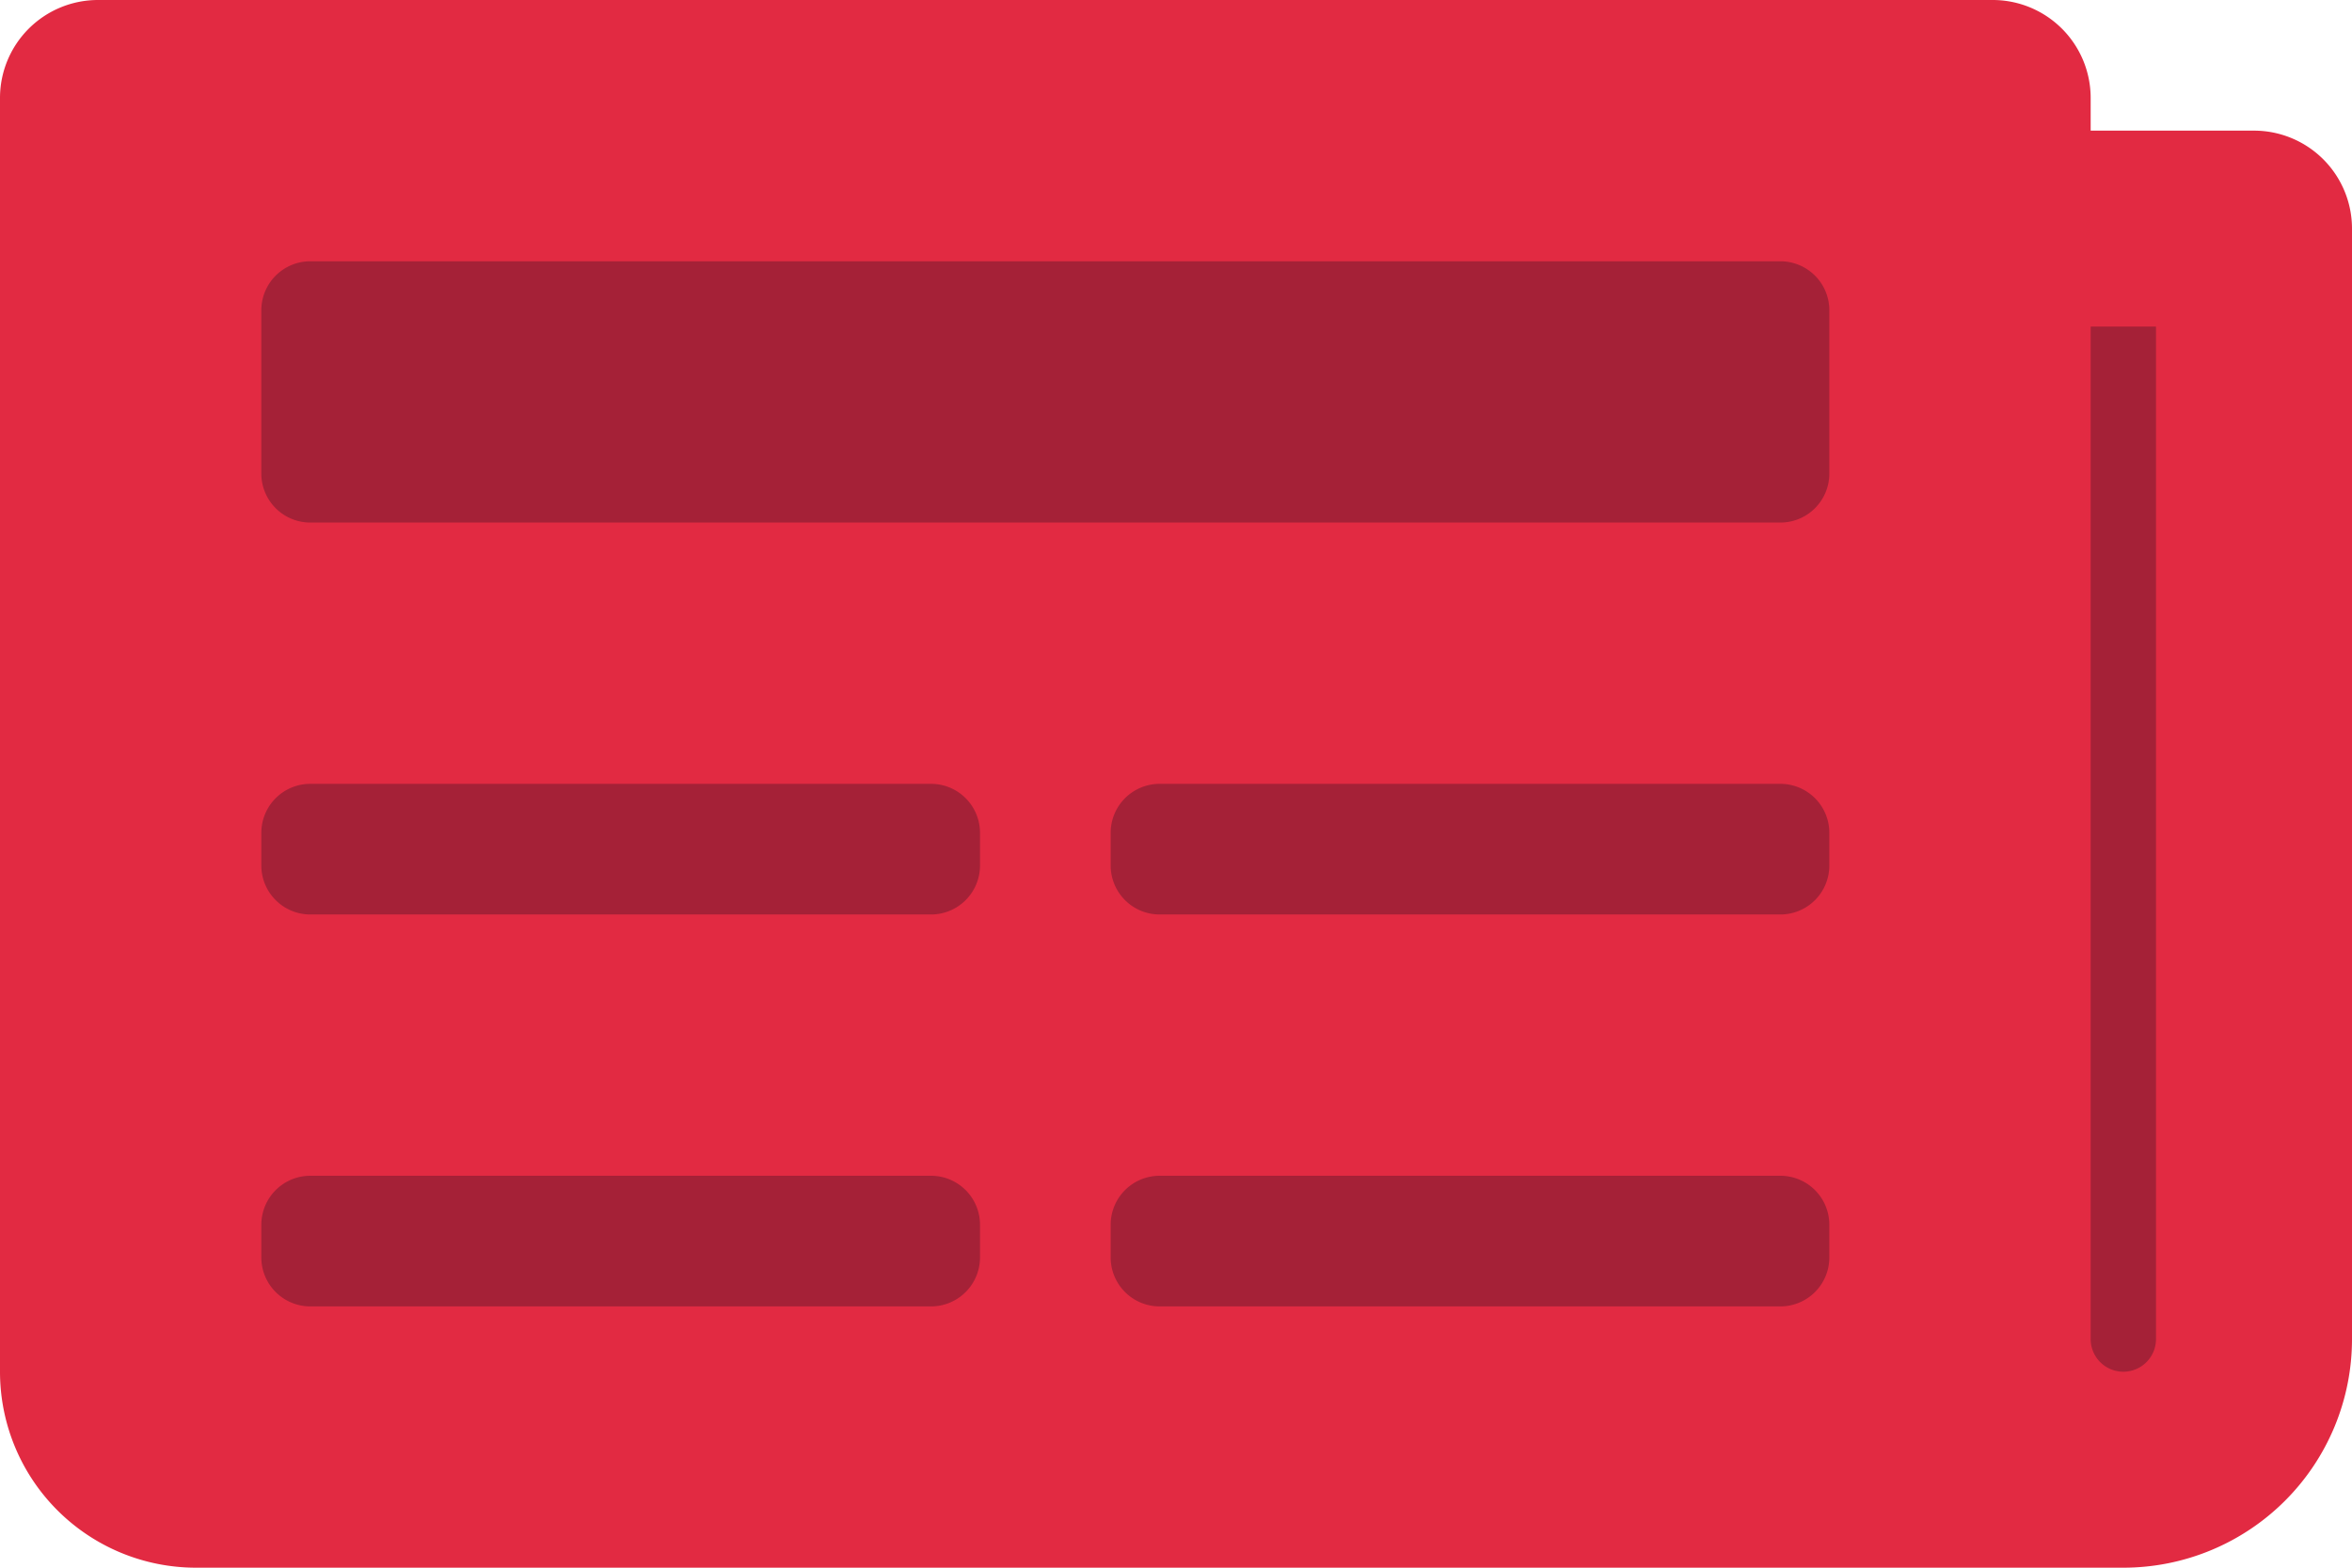
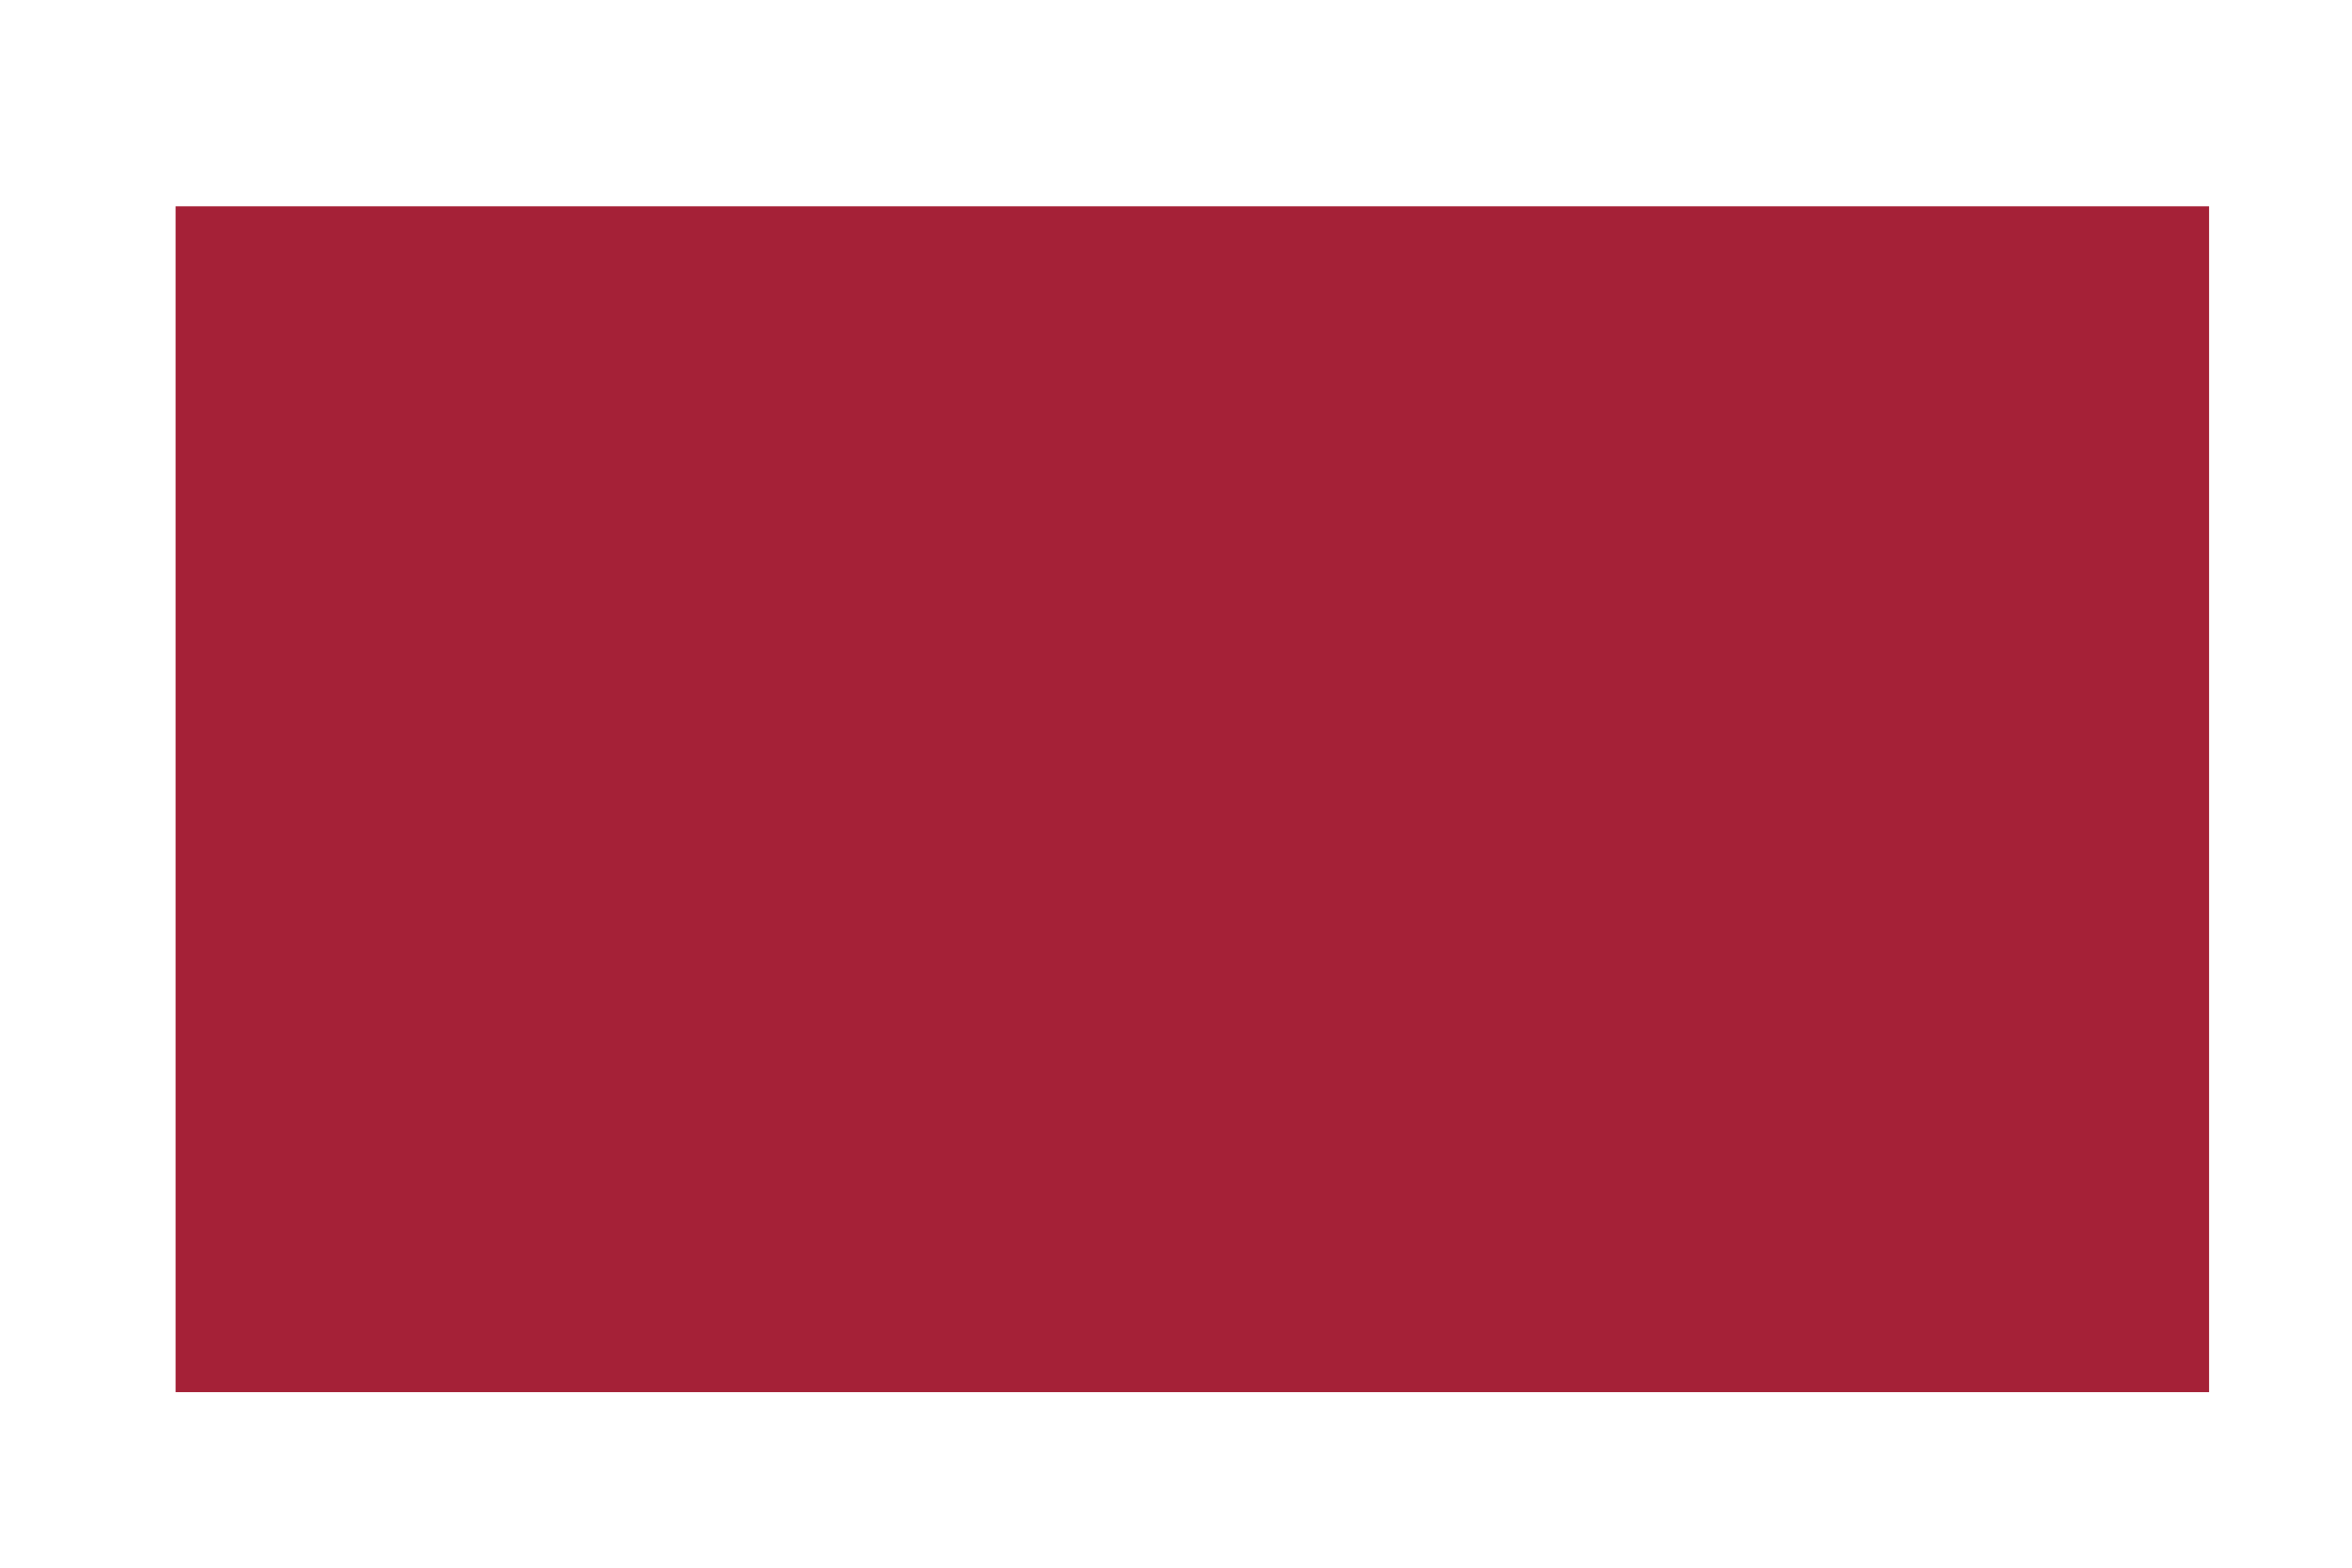
<svg xmlns="http://www.w3.org/2000/svg" data-name="Layer 1" viewBox="0 0 576 384">
  <path fill="#a52137" d="M541 341H43V50.53h498z" />
-   <path d="M0 24v312a48 48 0 0 0 48 48h472a56 56 0 0 0 56-56V56a24 24 0 0 0-24-24h-40v-8a24 24 0 0 0-24-24H24A24 24 0 0 0 0 24zm512 304V80h16v248a8 8 0 0 1-16 0zm-240-20v-8a12 12 0 0 1 12-12h152a12 12 0 0 1 12 12v8a12 12 0 0 1-12 12H284a12 12 0 0 1-12-12zm-208 0v-8a12 12 0 0 1 12-12h152a12 12 0 0 1 12 12v8a12 12 0 0 1-12 12H76a12 12 0 0 1-12-12zm208-96v-8a12 12 0 0 1 12-12h152a12 12 0 0 1 12 12v8a12 12 0 0 1-12 12H284a12 12 0 0 1-12-12zm-208 0v-8a12 12 0 0 1 12-12h152a12 12 0 0 1 12 12v8a12 12 0 0 1-12 12H76a12 12 0 0 1-12-12zm0-96V76a12 12 0 0 1 12-12h360a12 12 0 0 1 12 12v40a12 12 0 0 1-12 12H76a12 12 0 0 1-12-12z" fill="#e22a42" />
</svg>